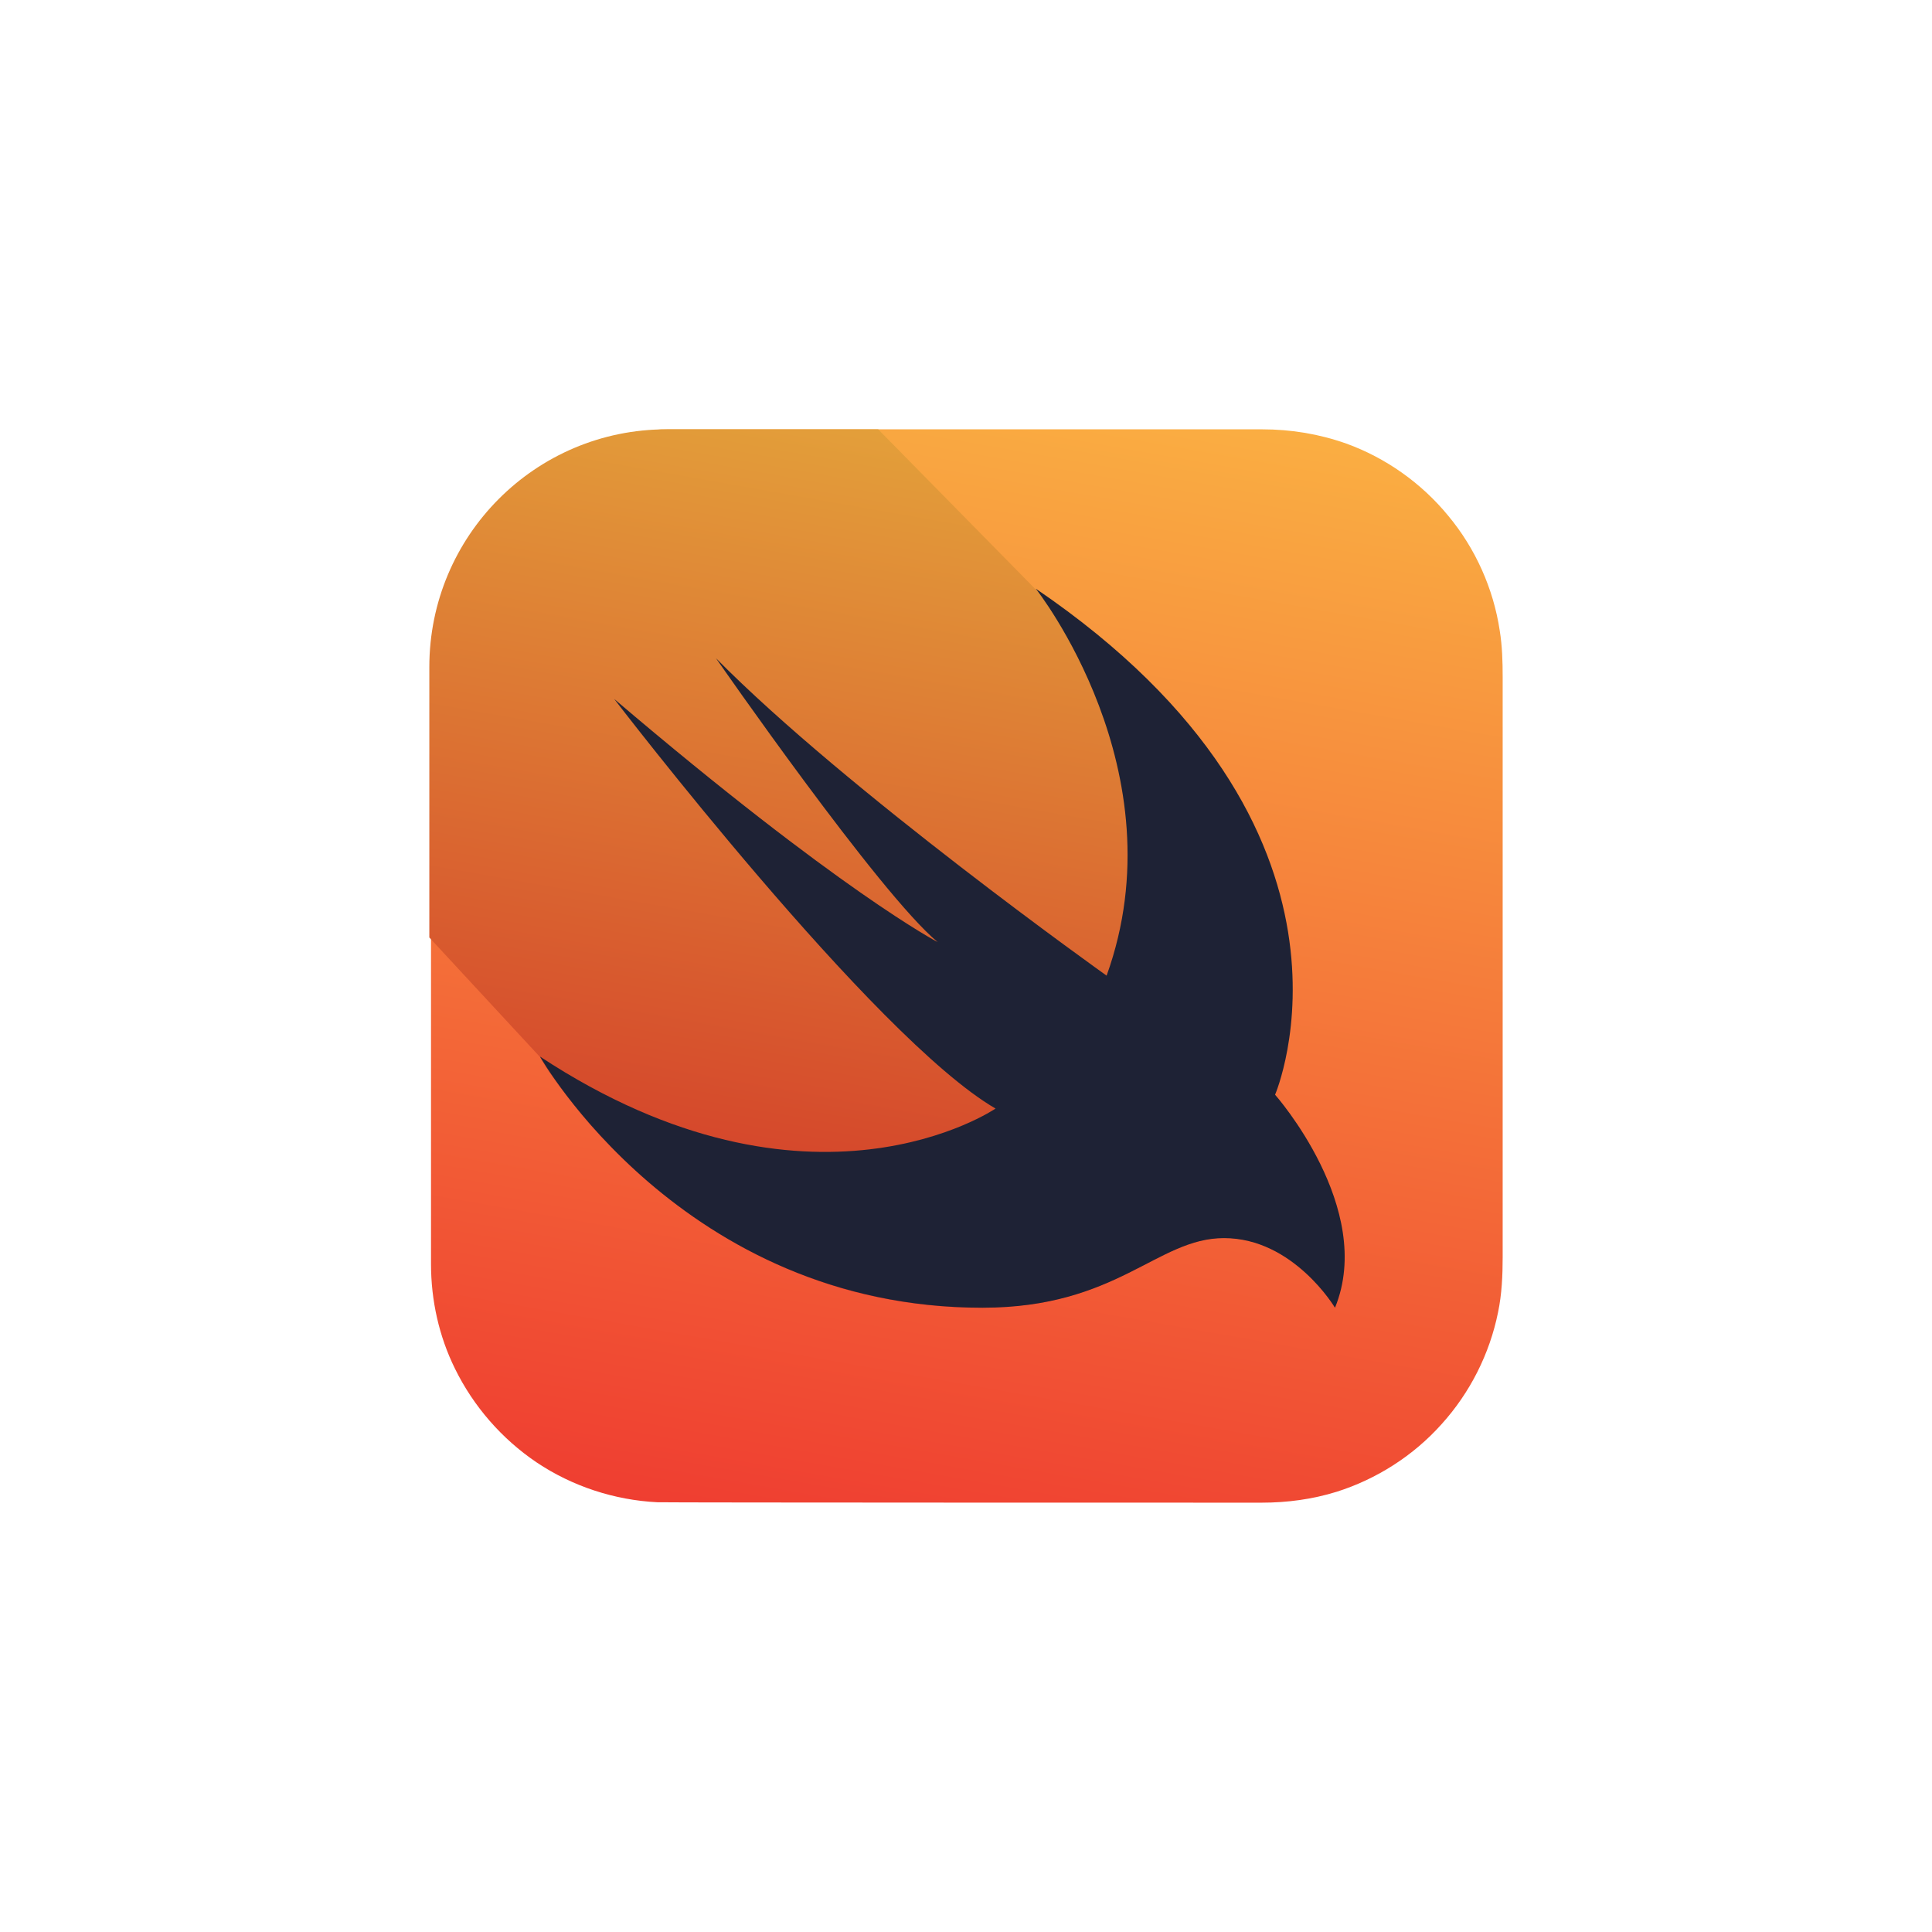
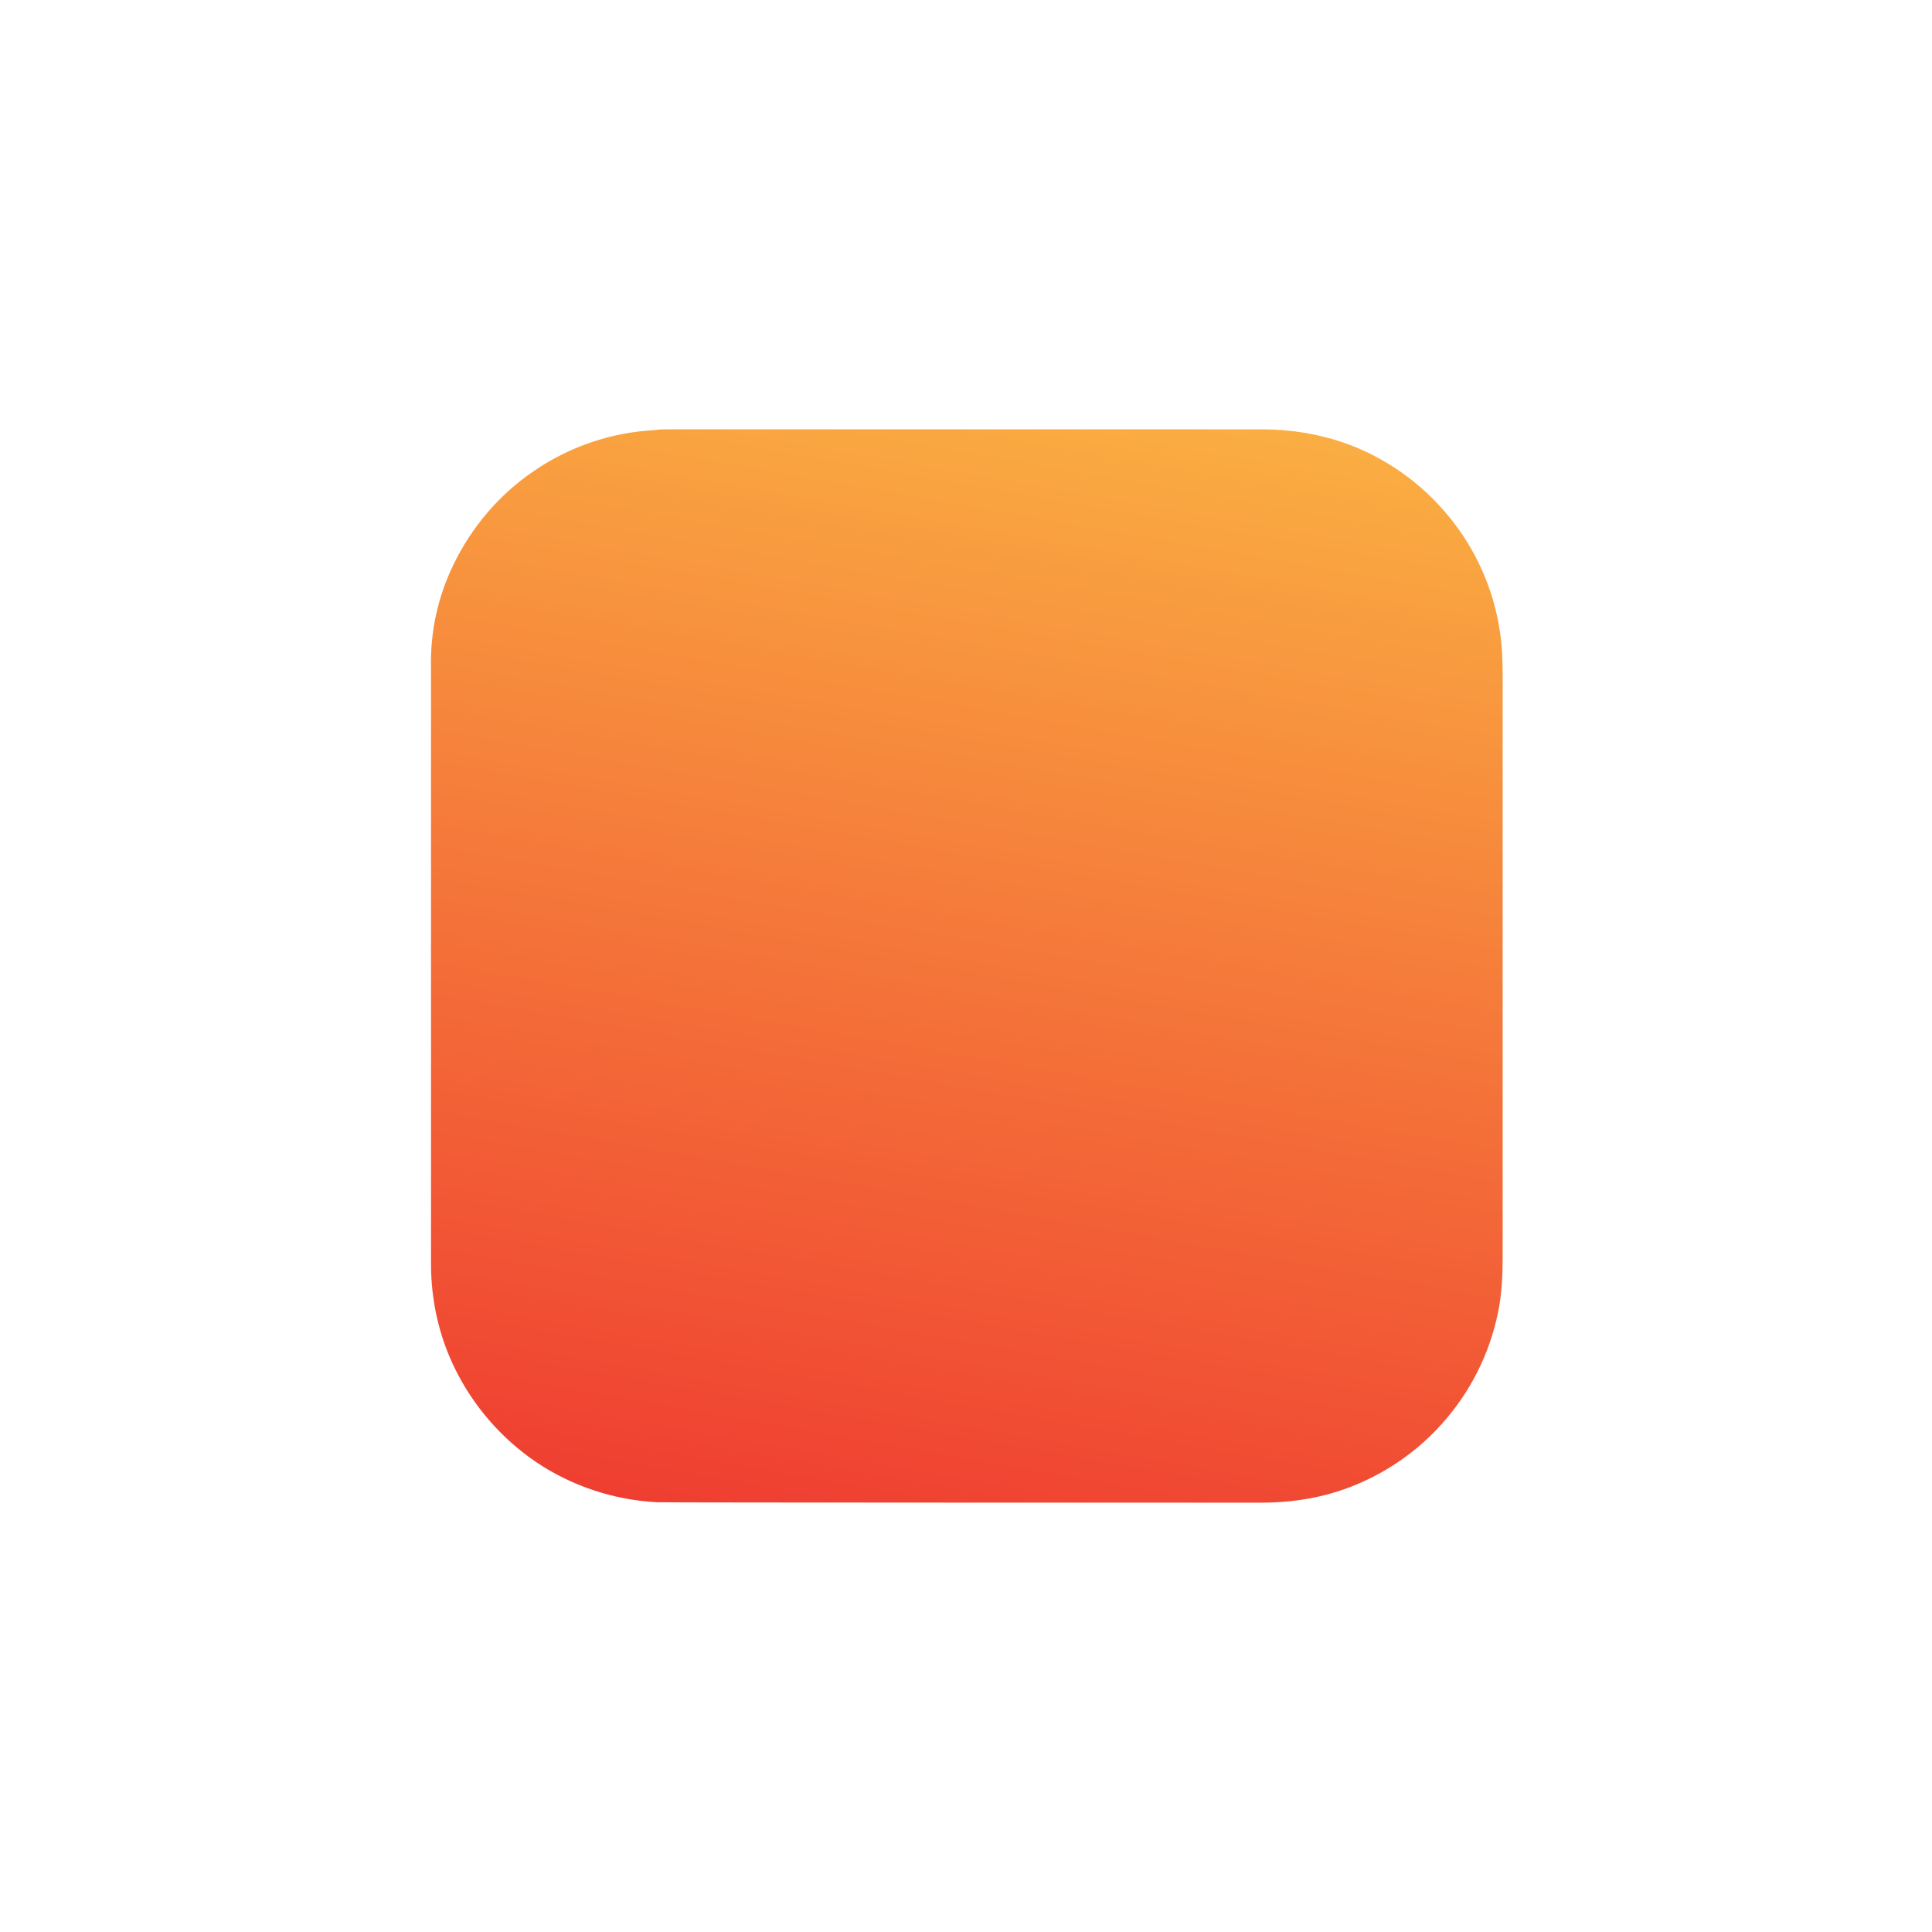
<svg xmlns="http://www.w3.org/2000/svg" width="100" height="100" viewBox="0 0 100 100" fill="none">
  <path d="M34.565 22.222H65.326C66.823 22.222 68.276 22.461 69.686 22.96C71.725 23.698 73.569 25 74.958 26.693C76.368 28.385 77.3 30.469 77.626 32.639C77.756 33.442 77.778 34.245 77.778 35.048V65.061C77.778 66.016 77.734 66.992 77.539 67.925C77.105 70.074 76.086 72.092 74.611 73.72C73.157 75.347 71.248 76.562 69.187 77.213C67.929 77.604 66.627 77.778 65.304 77.778C64.719 77.778 34.479 77.778 34.023 77.756C31.81 77.647 29.619 76.931 27.776 75.694C25.975 74.479 24.5 72.786 23.545 70.833C22.721 69.162 22.309 67.296 22.309 65.43V34.57C22.265 32.726 22.656 30.903 23.459 29.253C24.391 27.3 25.845 25.586 27.645 24.371C29.489 23.112 31.659 22.374 33.871 22.266C34.088 22.222 34.327 22.222 34.565 22.222Z" fill="url(#paint0_linear_1386_692)" />
-   <path d="M69.079 67.665C68.884 67.361 68.667 67.057 68.428 66.775C67.886 66.124 67.257 65.56 66.562 65.082C65.695 64.496 64.675 64.127 63.634 64.084C62.896 64.041 62.159 64.171 61.465 64.431C60.77 64.67 60.098 65.017 59.447 65.365C58.688 65.755 57.929 66.146 57.126 66.471C56.172 66.862 55.174 67.166 54.154 67.383C52.874 67.621 51.573 67.708 50.293 67.687C47.972 67.643 45.651 67.296 43.438 66.645C41.486 66.059 39.62 65.256 37.863 64.236C36.322 63.346 34.891 62.326 33.546 61.176C32.44 60.221 31.42 59.201 30.465 58.116C29.815 57.357 29.186 56.554 28.6 55.729C28.361 55.404 28.144 55.056 27.949 54.709L22.222 48.524V34.527C22.222 27.734 27.71 22.222 34.5 22.222H45.455L53.568 30.469C71.877 42.925 65.955 56.662 65.955 56.662C65.955 56.662 71.161 62.522 69.079 67.665Z" fill="url(#paint1_linear_1386_692)" />
-   <path d="M53.612 30.469C71.92 42.925 65.998 56.662 65.998 56.662C65.998 56.662 71.204 62.543 69.1 67.687C69.1 67.687 66.953 64.084 63.352 64.084C59.881 64.084 57.842 67.687 50.857 67.687C35.303 67.687 27.949 54.688 27.949 54.688C41.963 63.911 51.529 57.379 51.529 57.379C45.217 53.711 31.789 36.176 31.789 36.176C43.481 46.137 48.535 48.763 48.535 48.763C45.52 46.267 37.06 34.071 37.06 34.071C43.828 40.929 57.278 50.499 57.278 50.499C61.096 39.909 53.612 30.469 53.612 30.469Z" fill="#1E2235" />
  <defs>
    <linearGradient id="paint0_linear_1386_692" x1="55.258" y1="20.24" x2="44.758" y2="79.766" gradientUnits="userSpaceOnUse">
      <stop stop-color="#FAAE42" />
      <stop offset="1" stop-color="#EF3E31" />
    </linearGradient>
    <linearGradient id="paint1_linear_1386_692" x1="50.556" y1="23.12" x2="42.871" y2="66.686" gradientUnits="userSpaceOnUse">
      <stop stop-color="#E39F3A" />
      <stop offset="1" stop-color="#D33929" />
    </linearGradient>
  </defs>
</svg>